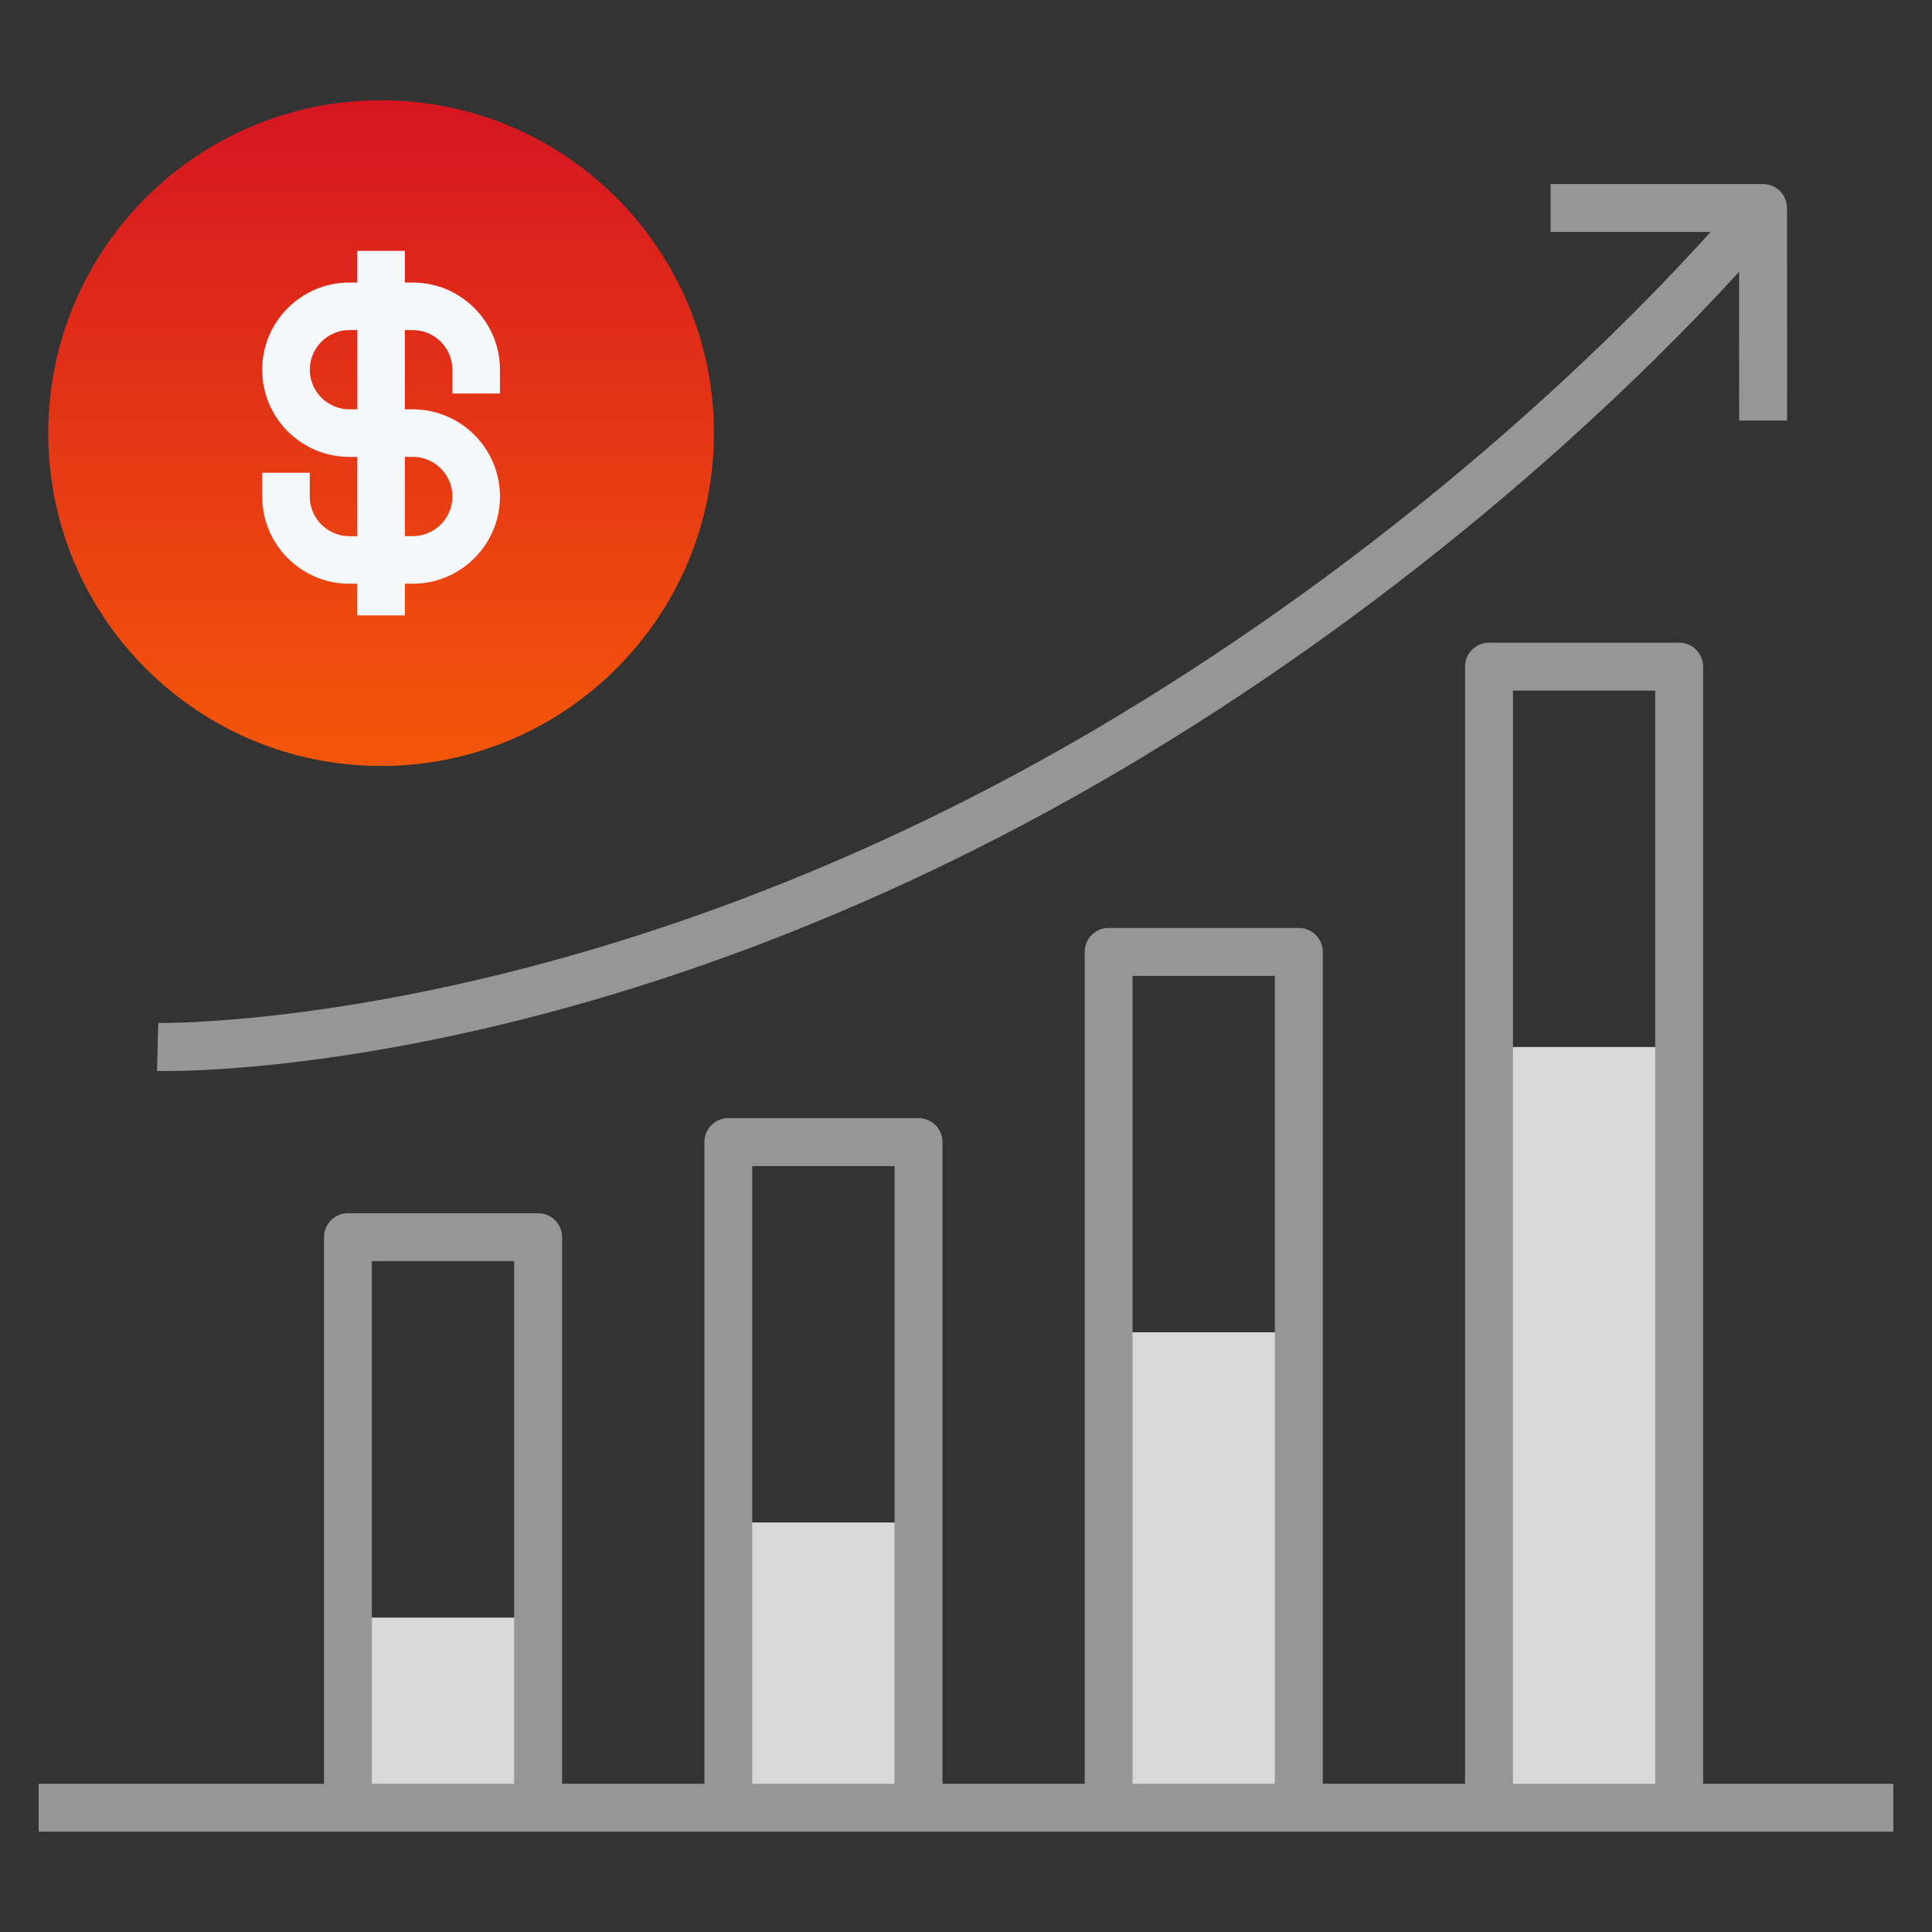
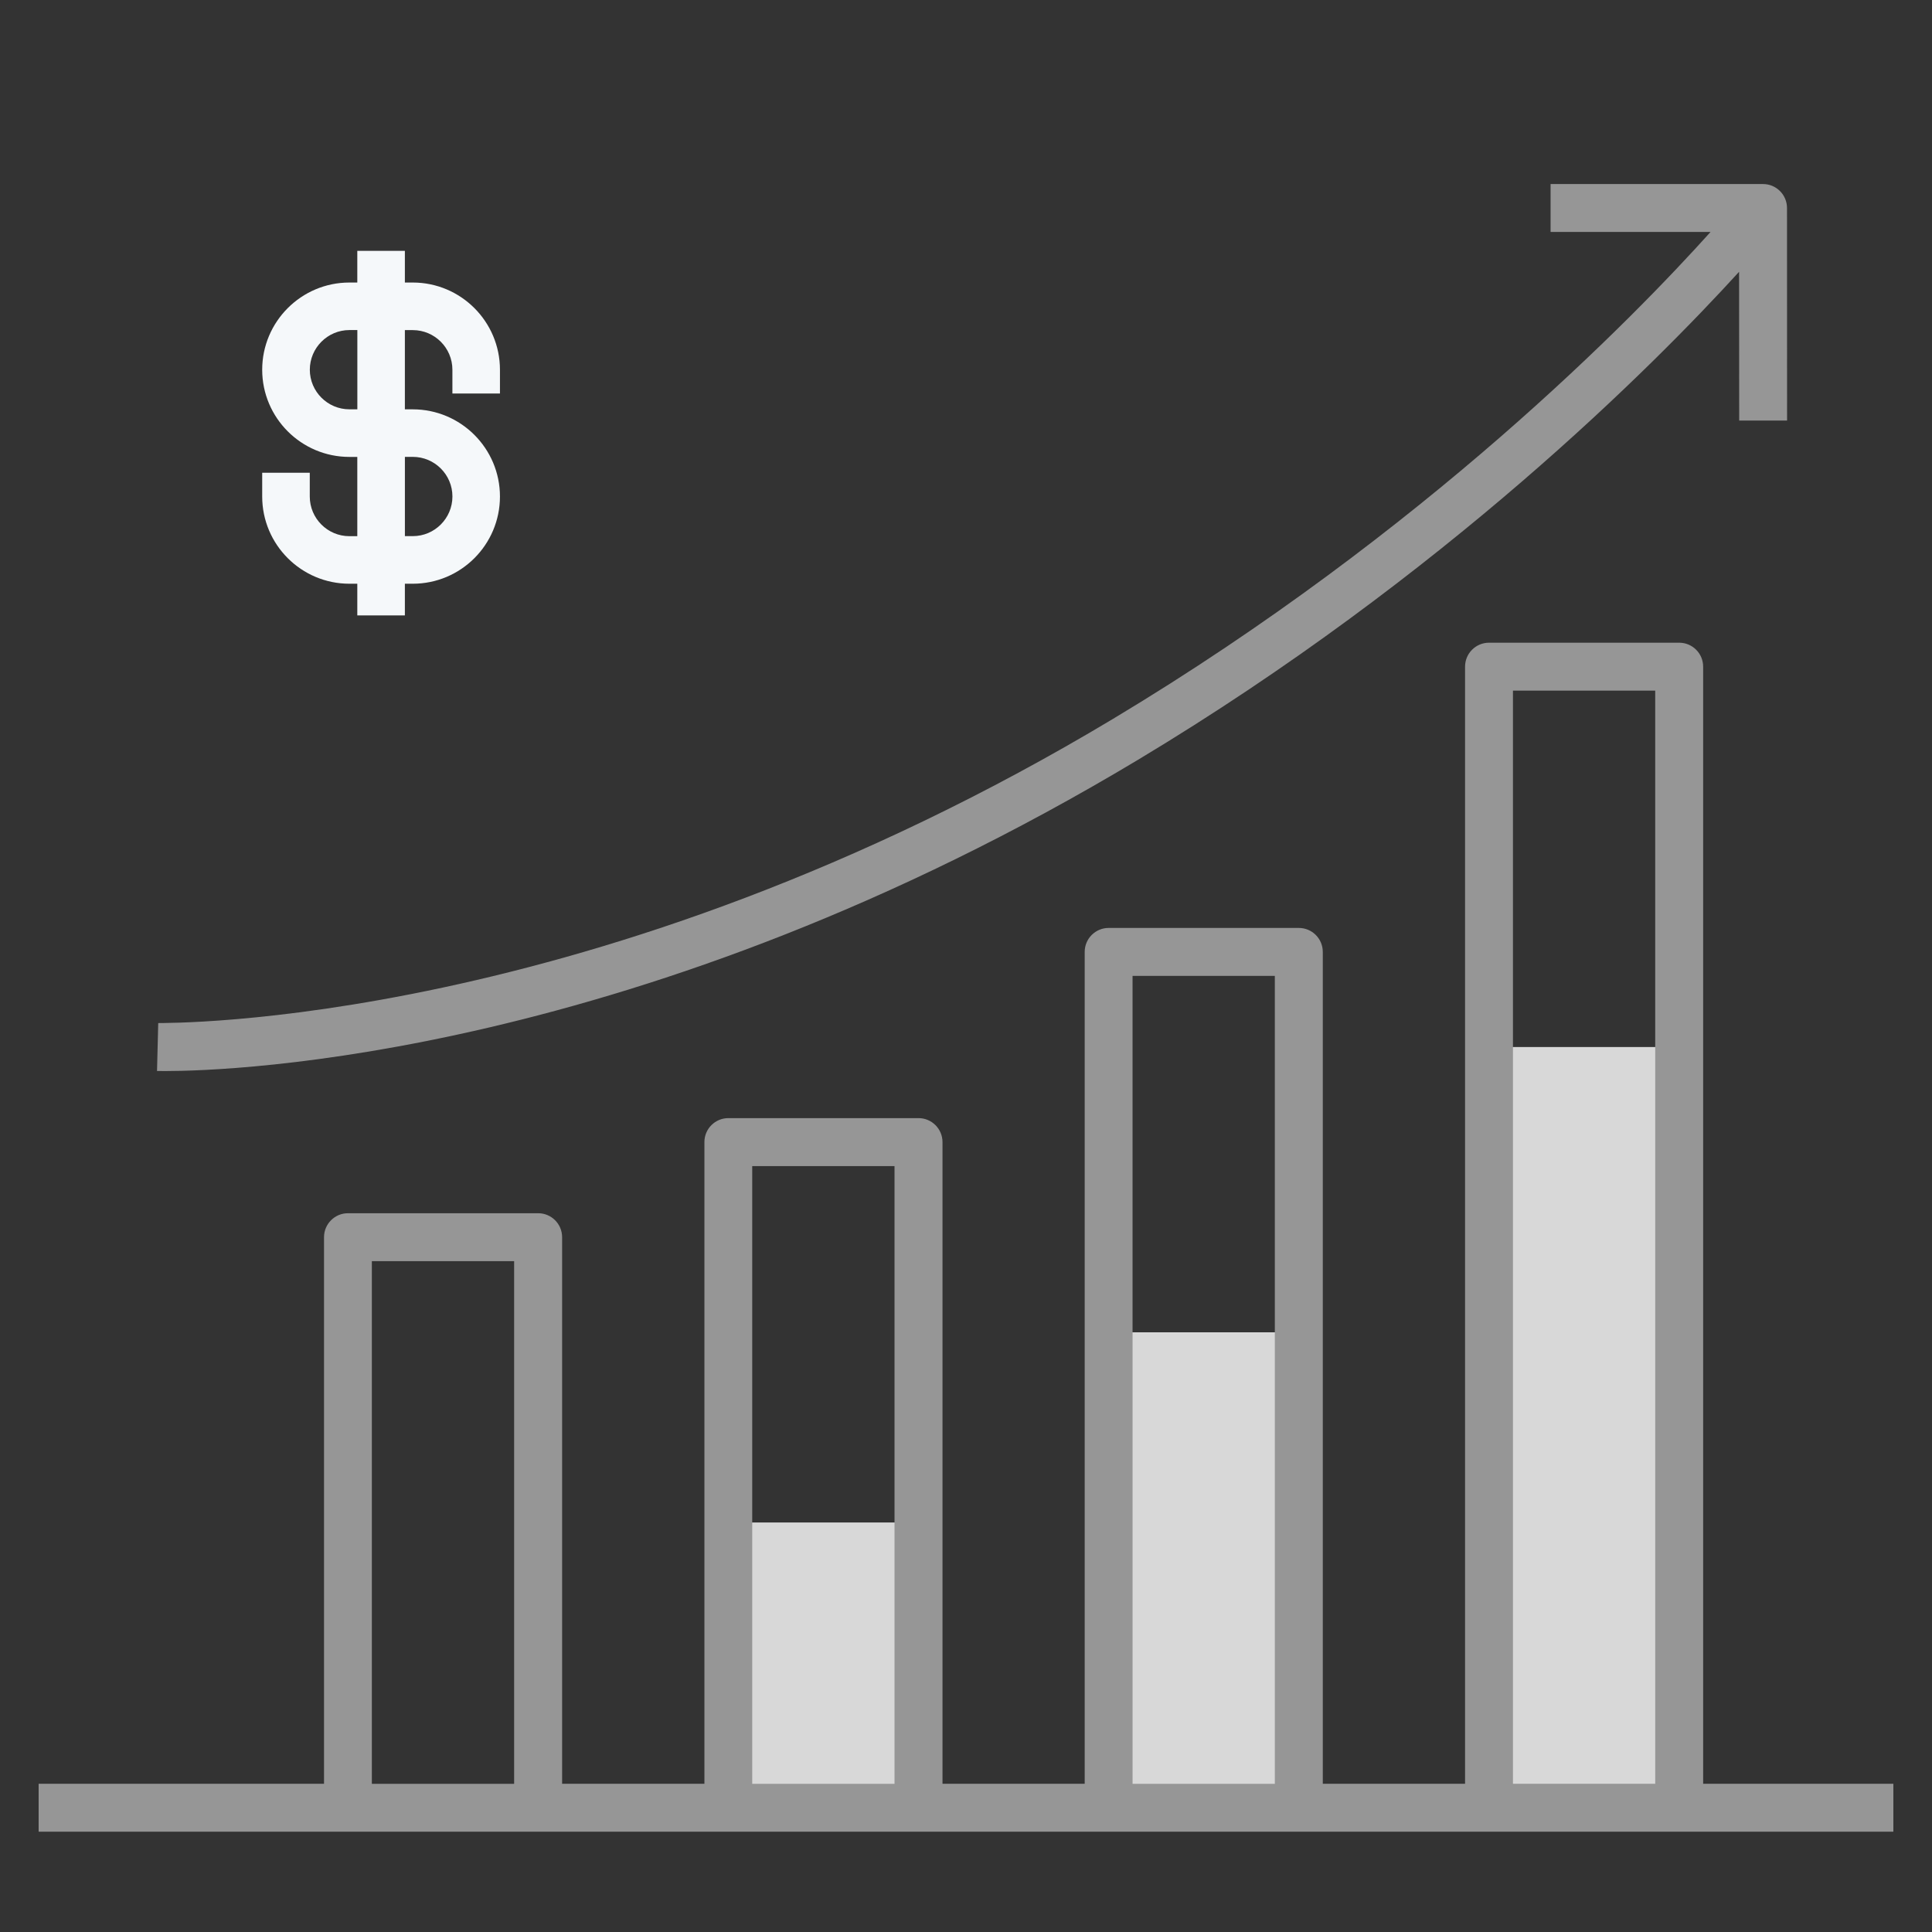
<svg xmlns="http://www.w3.org/2000/svg" width="80" height="80" viewBox="0 0 80 80" fill="none">
  <rect x="0" y="0" width="80" height="80" fill="#333333" stroke="none" />
-   <path d="M22.281 66.981H14.406V74.856H22.281V66.981Z" fill="#D8D8D8" />
  <path d="M38.031 63.043H30.156V74.856H38.031V63.043Z" fill="#D8D8D8" />
  <path d="M53.782 55.168H45.907V74.856H53.782V55.168Z" fill="#D8D8D8" />
-   <path d="M69.532 43.355H61.657V74.856H69.532V43.355Z" fill="#D8D8D8" />
+   <path d="M69.532 43.355H61.657V74.856H69.532V43.355" fill="#D8D8D8" />
  <path d="M70.524 73.864V27.605C70.524 27.056 70.078 26.613 69.532 26.613H61.657C61.11 26.613 60.665 27.056 60.665 27.605V73.862H54.774V39.416C54.774 38.867 54.328 38.424 53.782 38.424H45.907C45.36 38.424 44.915 38.867 44.915 39.416V73.862H39.027V47.291C39.027 46.742 38.58 46.299 38.035 46.299H30.16C29.612 46.299 29.168 46.742 29.168 47.291V73.862H23.276V51.229C23.276 50.68 22.83 50.237 22.284 50.237H14.409C13.862 50.237 13.417 50.68 13.417 51.229V73.862H1.6V75.846H78.4V73.862H70.524V73.864ZM15.398 73.864V52.222H21.289V73.864H15.398ZM31.148 73.864V48.285H37.04V73.864H31.148ZM46.897 73.864V40.41H52.788V73.864H46.897ZM62.648 73.864V28.597H68.539V73.862H62.648V73.864Z" fill="#969696" />
  <path d="M47.113 31.467C59.836 23.83 68.496 15.112 72.012 11.254L72.016 17.414H73.999L73.996 8.613C73.996 8.064 73.55 7.621 73.004 7.621H64.206V9.605H70.83C67.639 13.154 59.028 22.003 46.089 29.766C24.593 42.659 6.756 42.347 6.552 42.363L6.502 44.347C6.552 44.347 6.665 44.35 6.843 44.35C9.516 44.35 26.494 43.835 47.113 31.467Z" fill="#969696" />
-   <path d="M15.78 31.717C23.392 31.717 29.563 25.546 29.563 17.934C29.563 10.323 23.392 4.152 15.78 4.152C8.169 4.152 1.998 10.323 1.998 17.934C1.998 25.546 8.169 31.717 15.78 31.717Z" fill="url(#paint0_linear_1462_1512)" />
  <path d="M20.702 16.294V15.31C20.702 13.318 19.083 11.699 17.093 11.699H16.765V10.387H14.795V11.699H14.467C12.477 11.699 10.857 13.318 10.857 15.31C10.857 17.302 12.477 18.92 14.467 18.92H14.795V22.202H14.467C13.563 22.202 12.827 21.466 12.827 20.56V19.576H10.857V20.56C10.857 22.552 12.477 24.171 14.467 24.171H14.795V25.483H16.765V24.171H17.093C19.083 24.171 20.702 22.552 20.702 20.56C20.702 18.568 19.083 16.95 17.093 16.95H16.765V13.669H17.093C17.997 13.669 18.733 14.405 18.733 15.31V16.294H20.702ZM17.094 18.918C17.998 18.918 18.734 19.654 18.734 20.558C18.734 21.462 17.998 22.2 17.094 22.2H16.766V18.918H17.094ZM14.797 16.949H14.469C13.565 16.949 12.829 16.213 12.829 15.309C12.829 14.405 13.565 13.667 14.469 13.667H14.797V16.949Z" fill="#F5F8FA" />
  <defs>
    <linearGradient id="paint0_linear_1462_1512" x1="15.78" y1="-2.579" x2="15.78" y2="41.851" gradientUnits="userSpaceOnUse">
      <stop stop-color="#CE0527" />
      <stop offset="1" stop-color="#FF6F00" />
    </linearGradient>
  </defs>
</svg>